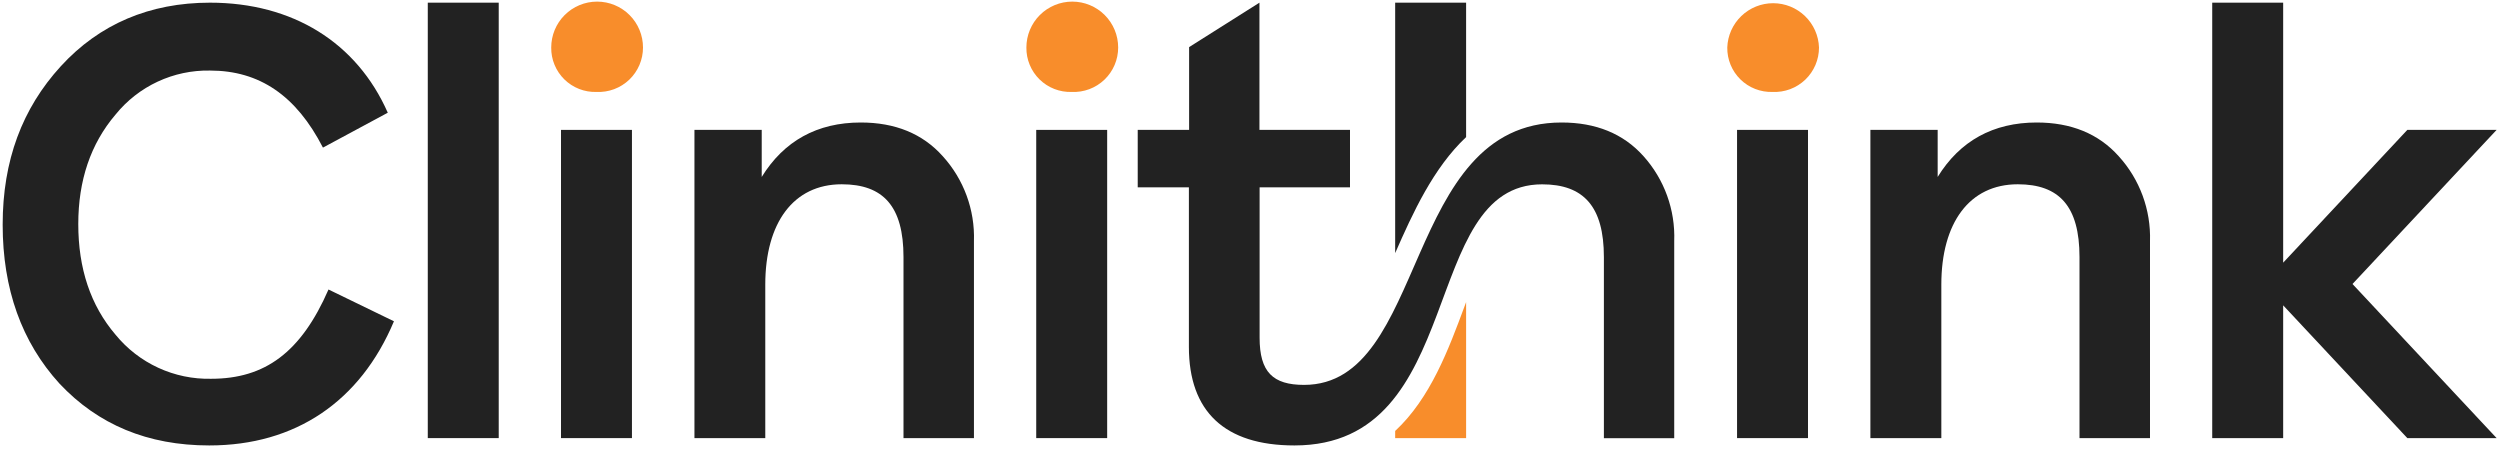
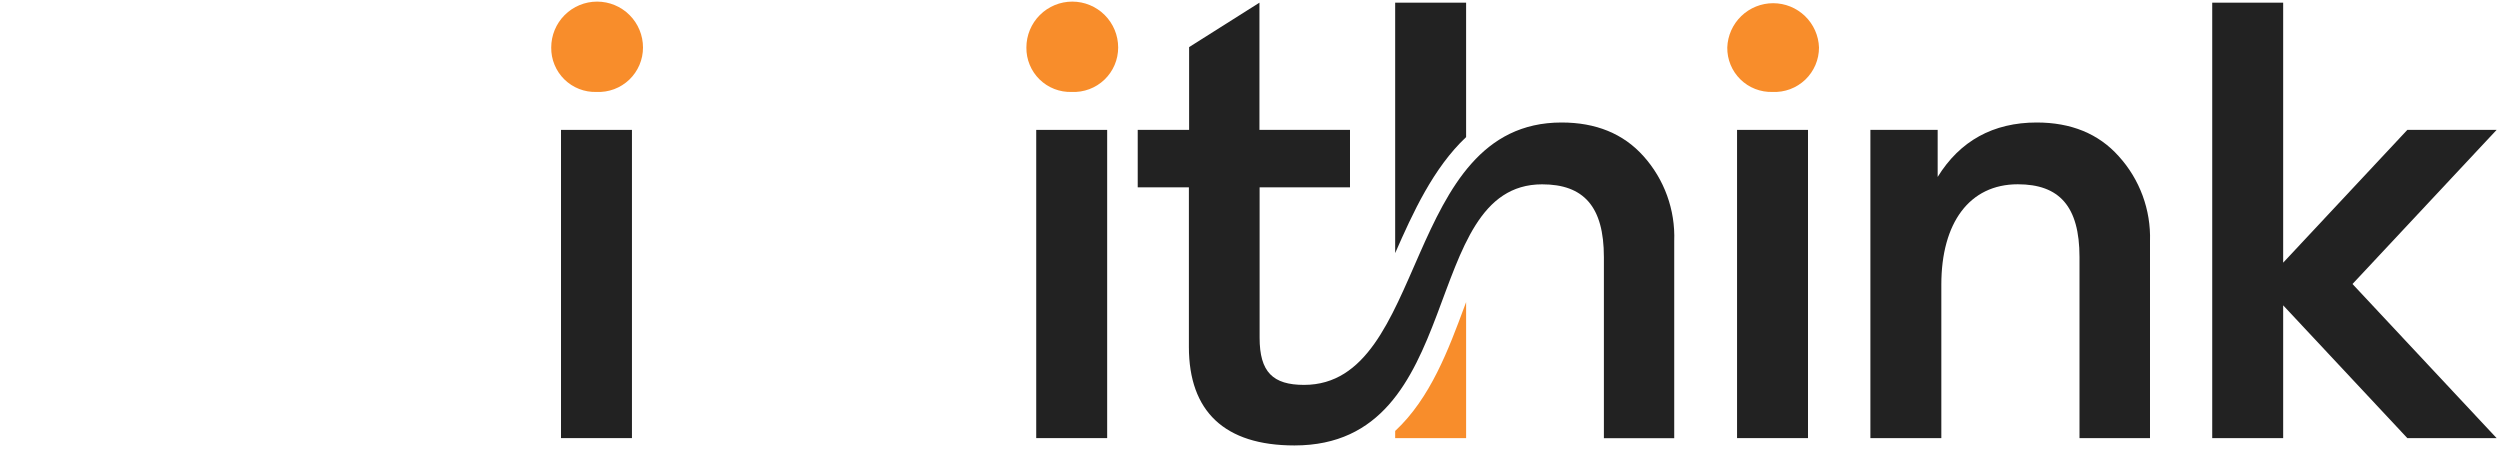
<svg xmlns="http://www.w3.org/2000/svg" width="450" height="81" viewBox="0 0 450 81" fill="none">
-   <path d="M10.72 69.06C3.89 61.57 0.48 52 0.48 40.44C0.48 28.88 4 19.52 10.94 11.93C17.88 4.34 26.94 0.48 37.8 0.48C52.66 0.48 64.22 7.64 69.8 20.29L58.13 26.57C53.32 17.21 46.71 12.7 37.8 12.7C34.55 12.639 31.33 13.321 28.384 14.693C25.438 16.066 22.844 18.093 20.8 20.62C16.29 25.91 14.09 32.51 14.09 40.33C14.09 48.33 16.29 54.97 20.8 60.25C22.877 62.791 25.505 64.826 28.485 66.2C31.465 67.574 34.719 68.251 38 68.18C47.68 68.18 54.18 63.45 59.13 52.11L70.91 57.83C64.86 72.25 53.19 80.18 37.67 80.18C26.57 80.18 17.65 76.43 10.72 69.06Z" fill="#222222" />
-   <path d="M77 78.86V0.48H89.77V78.86H77Z" fill="#222222" />
  <path d="M107.37 16.55C106.303 16.584 105.241 16.401 104.246 16.013C103.252 15.625 102.347 15.039 101.585 14.292C100.824 13.544 100.221 12.65 99.815 11.663C99.408 10.676 99.206 9.617 99.22 8.55C99.22 6.359 100.09 4.258 101.639 2.709C103.188 1.16 105.289 0.29 107.48 0.29C109.671 0.29 111.772 1.16 113.321 2.709C114.87 4.258 115.74 6.359 115.74 8.55C115.741 9.632 115.523 10.704 115.098 11.699C114.673 12.695 114.05 13.594 113.268 14.342C112.485 15.09 111.559 15.671 110.545 16.051C109.531 16.43 108.451 16.6 107.37 16.55Z" fill="#F88D2B" />
  <path d="M113.75 23.38H100.98V78.86H113.75V23.38Z" fill="#222222" />
-   <path d="M125 78.86V23.38H137.11V31.85C141.11 25.36 147.11 22.05 154.94 22.05C161.11 22.05 166.06 24.05 169.69 28.11C173.484 32.284 175.5 37.773 175.31 43.41V78.86H162.63V46.27C162.63 37.14 159 33.17 151.51 33.17C142.82 33.17 137.75 40.11 137.75 51.23V78.86H125Z" fill="#222222" />
  <path d="M192.9 16.55C191.833 16.584 190.771 16.401 189.776 16.013C188.782 15.625 187.877 15.039 187.115 14.292C186.354 13.544 185.751 12.65 185.345 11.663C184.938 10.676 184.736 9.617 184.75 8.55C184.75 6.359 185.62 4.258 187.169 2.709C188.718 1.16 190.819 0.29 193.01 0.29C195.201 0.29 197.302 1.16 198.851 2.709C200.4 4.258 201.27 6.359 201.27 8.55C201.271 9.632 201.053 10.704 200.628 11.699C200.203 12.695 199.58 13.594 198.798 14.342C198.015 15.09 197.089 15.671 196.075 16.051C195.062 16.43 193.981 16.6 192.9 16.55V16.55Z" fill="#F88D2B" />
  <path d="M199.29 23.38H186.52V78.86H199.29V23.38Z" fill="#222222" />
  <path d="M319.05 16.55C317.984 16.582 316.923 16.399 315.93 16.01C314.936 15.621 314.032 15.036 313.272 14.288C312.511 13.54 311.91 12.647 311.504 11.661C311.098 10.675 310.896 9.616 310.91 8.55C310.984 6.41 311.887 4.383 313.427 2.896C314.967 1.409 317.024 0.577 319.165 0.577C321.306 0.577 323.363 1.409 324.903 2.896C326.443 4.383 327.346 6.41 327.42 8.55C327.421 9.632 327.203 10.704 326.778 11.699C326.353 12.695 325.73 13.594 324.948 14.342C324.165 15.09 323.239 15.671 322.225 16.051C321.212 16.43 320.131 16.6 319.05 16.55Z" fill="#F88D2B" />
  <path d="M325.44 23.38H312.67V78.86H325.44V23.38Z" fill="#222222" />
  <path d="M336.67 78.86V23.38H348.78V31.85C352.78 25.36 358.78 22.05 366.61 22.05C372.77 22.05 377.73 24.05 381.36 28.11C385.158 32.283 387.181 37.771 387 43.41V78.86H374.31V46.27C374.31 37.14 370.68 33.17 363.2 33.17C354.5 33.17 349.44 40.11 349.44 51.23V78.86H336.67Z" fill="#222222" />
  <path d="M449.39 23.38H433.32L410.97 47.28V46.05V0.48H398.2V78.86H410.97V60.58V54.96L433.32 78.86H449.39L423.45 51.12L449.39 23.38Z" fill="#222222" />
  <path d="M263.9 24.68V0.48H251.13V45.56C254.3 38.33 258 30.22 263.9 24.68Z" fill="#222222" />
  <path d="M251.13 77.57V78.86H263.9V54.38C263.81 54.63 263.72 54.88 263.62 55.13C260.76 62.84 257.48 71.68 251.13 77.57Z" fill="#F88D2B" />
  <path d="M295.83 28.11C292.19 24.04 287.24 22.05 281.08 22.05C252.39 22.05 257.08 69.28 234.73 69.28C229.12 69.28 226.73 66.97 226.73 60.8V33.72H243V23.38H226.7V0.48L214.04 8.48V23.38H204.79V33.72H214V62.45C214 74.01 220.38 80.18 233 80.18C264.22 80.18 255.29 33.18 277.58 33.18C285.07 33.18 288.7 37.18 288.7 46.28V78.87H301.36V43.41C301.57 37.786 299.588 32.3 295.83 28.11V28.11Z" fill="#222222" />
</svg>